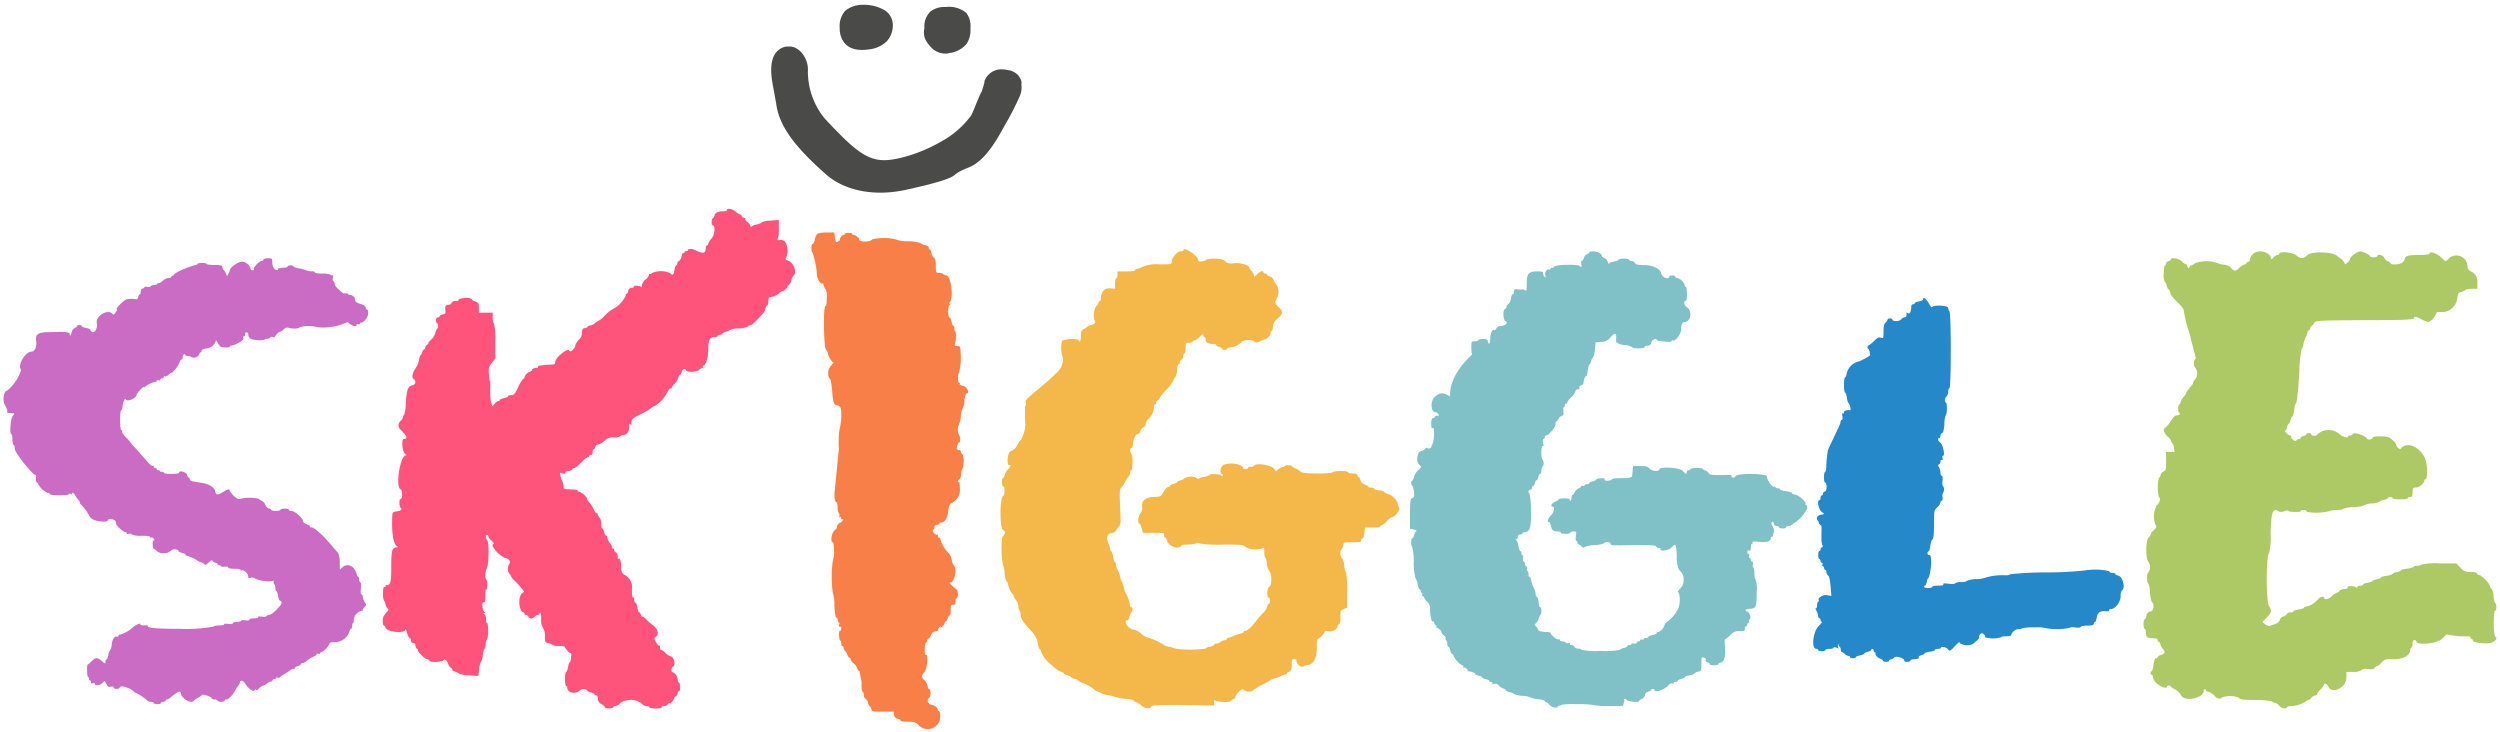
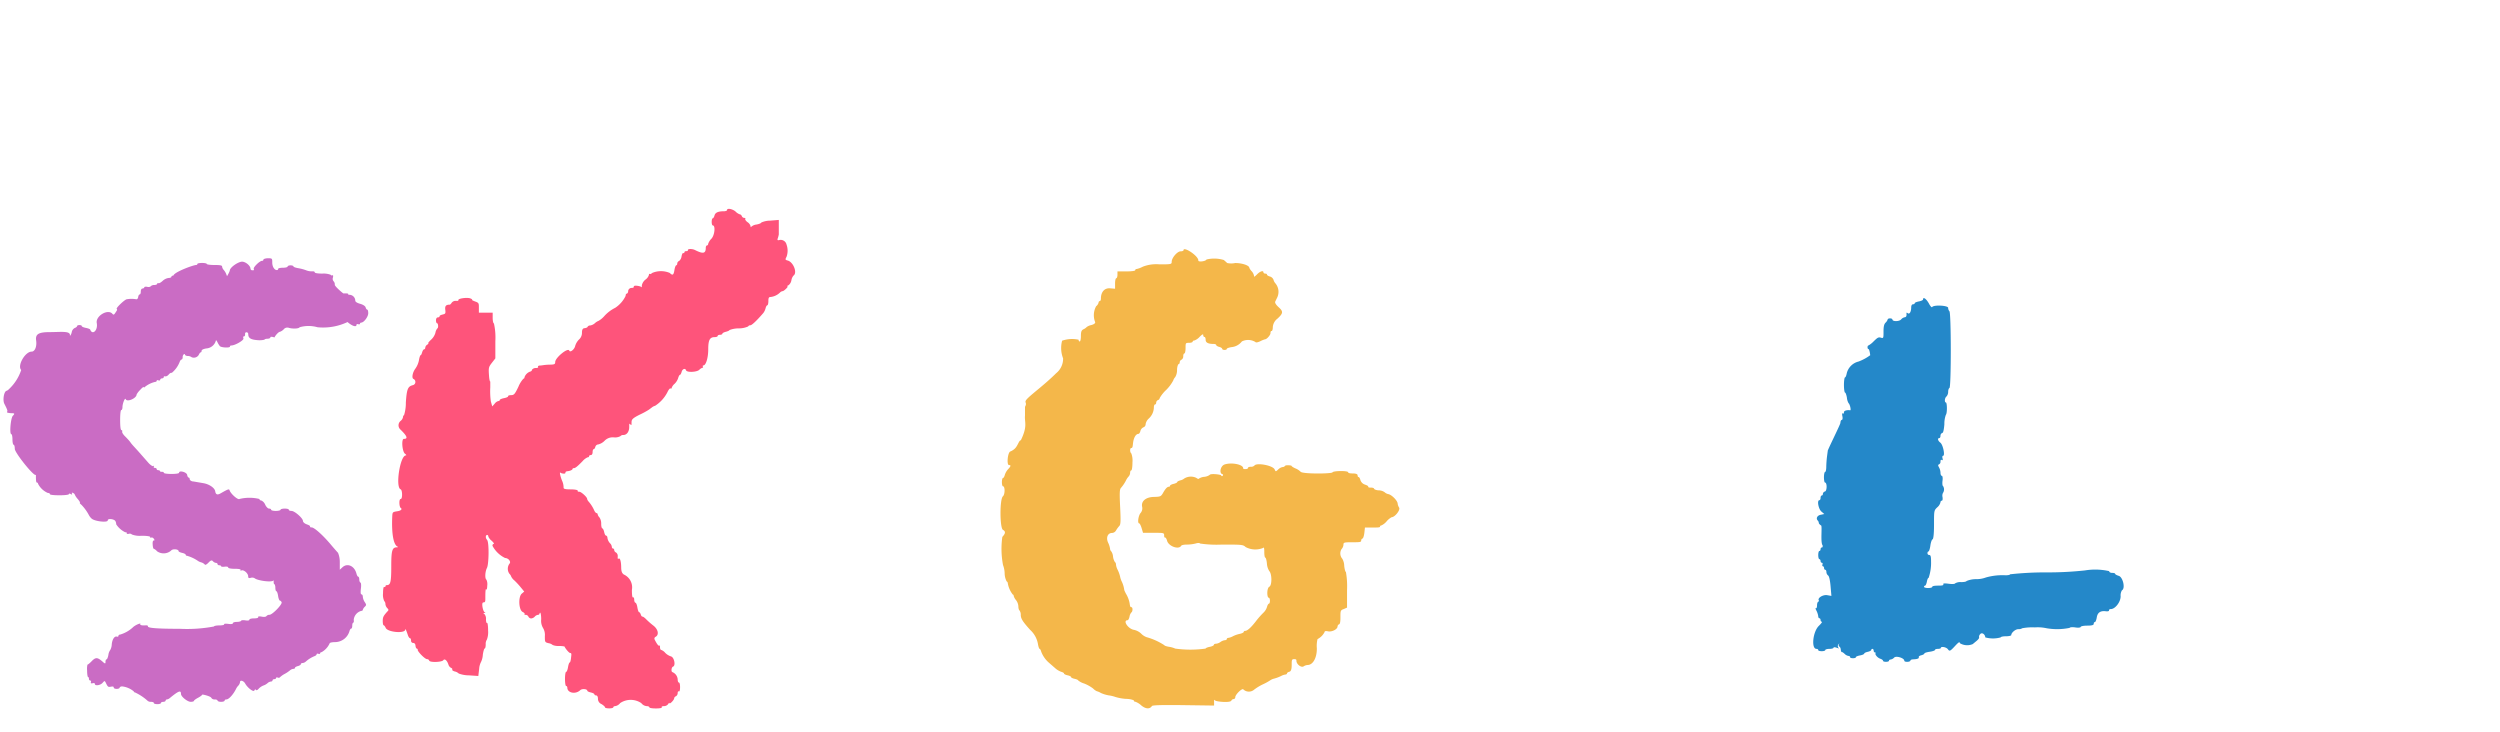
<svg xmlns="http://www.w3.org/2000/svg" id="Layer_1" data-name="Layer 1" viewBox="0 0 355 104">
  <defs>
    <style>.cls-1{fill:#adc965;}.cls-2{fill:#2488c9;}.cls-3{fill:#7fc1c6;}.cls-4{fill:#f97f48;}.cls-5{fill:#4a4a49;}.cls-6{fill:#fe547b;fill-rule:evenodd;}.cls-7{fill:#ca6cc4;}.cls-8{fill:#f4b74a;}</style>
  </defs>
-   <path class="cls-1" d="M319.84,36.15a1.5,1.5,0,0,0-.36.75.29.29,0,0,1-.25.3c-.14,0-.25.08-.25.17s-.11.17-.24.17a1.83,1.83,0,0,0-.77.51c-.54.54-.72.52-1.28-.14a1.87,1.87,0,0,0-.93-.33,3,3,0,0,1-.89-.22,4.67,4.67,0,0,0-3.13,0,1.64,1.64,0,0,1-.62.34.17.17,0,0,0-.18.17.19.19,0,0,1-.17.17c-.09,0-.17-.12-.17-.25s-.08-.25-.19-.25a1.45,1.45,0,0,1-.58-.42c-.38-.42-1.58-.63-1.58-.28,0,.08-.15.19-.33.25a.4.4,0,0,0-.34.35c0,.14-.07.26-.16.26s-.17.5-.17,1.17a2.49,2.49,0,0,0,.15,1.18c.09,0,.21.22.27.5s.17.5.24.5.19.2.25.44c.12.5.26.67,1.23,1.62a3,3,0,0,1,.7.91,17.27,17.27,0,0,0,.85,3.4c0,.12.93,3.51.86,3.54-.31.12-.37.95-.08,1.24a1.38,1.38,0,0,1,0,1.66.86.86,0,0,0-.28.44.74.74,0,0,1-.17.37c-.65.78-.83,1-.83,1.16a1.5,1.5,0,0,1-.35.51,2,2,0,0,0-.44.74c0,.22-.16.39-.24.39s-.19,1,0,1.08.18.42-.21.42-.58.29-1,.92a4.63,4.63,0,0,1-.79.92c-.32,0-.07.8.38,1.17.27.23.49.5.49.61a.28.28,0,0,0,.15.26,1.33,1.33,0,0,1,.26.69l.11.63h-1.22v1.12c0,1.52,0,1.51-.34,1.64a.75.75,0,0,0-.43.52c-.06.22-.17.4-.25.4a6.12,6.12,0,0,0,0,2.76c.3.18.18.68-.26,1.1a3.24,3.24,0,0,0-.21,2.83c.17.28.13.39-.25.74a1.63,1.63,0,0,0-.45.59.93.93,0,0,1-.29.46c-.44.44-.43,3.13,0,3.46a1.34,1.34,0,0,1-.08,1.55c-.19.12-.19,1.42,0,1.42a3.22,3.22,0,0,1,.27,1.3,5.25,5.25,0,0,0,.24,1.37c.43.3.31,1.31-.15,1.4a.64.64,0,0,0-.58.61c-.07.29-.19.51-.27.51s-.15.3-.15.67.07.67.16.67.17.18.17.41c0,.77.16.93.93.93.54,0,.75.07.75.25s.06.25.15.25.19.17.24.38a1.78,1.78,0,0,0,.41.72c.34.37.22.61-.44.82-.2.06-.36.18-.36.27s-.12.15-.25.15-.27.3-.35.93-.19.92-.27.92-.14.11-.14.25.07.26.16.26.17.14.17.3a1.35,1.35,0,0,0,.33.69c.57.65,1.68,1.1,1.68.67,0-.19.44-.22.53,0a2.37,2.37,0,0,0,.65.43,2,2,0,0,1,.81.8c.43,1,3.21.44,3.21-.62,0-.12.07-.22.16-.22a.16.16,0,0,1,.17.15h0c0,.08.2.19.44.25a1.76,1.76,0,0,1,.77.52c.32.4.88.55,1,.27a3.26,3.26,0,0,1,2.44,0c.3.35.71.29,2.5.33a9.4,9.4,0,0,1,2.24.21c0,.09.14.16.31.16a1.22,1.22,0,0,1,.69.42c.41.43.91.54,1.1.25,0-.1.34-.17.63-.17a4.29,4.29,0,0,0,2.13-.71c0-.07.09-.13.21-.13a.87.87,0,0,0,.5-.34,1,1,0,0,1,.54-.33c.14,0,.26-.08.26-.18a1.77,1.77,0,0,1,.5-.68,2.14,2.14,0,0,0,.5-.66c0-.31.42-.15.59.22.53,1.21,2.59.19,2.59-1.27v-.78h.94a1.91,1.91,0,0,0,1.19-.25c.17-.17.44-.22.95-.15s.77,0,.94-.17a.66.66,0,0,1,.38-.27,1.8,1.8,0,0,0,.6-.49c.44-.48.52-.5,1.72-.47s2.33-.51,2.33-1.27a.49.49,0,0,1,.17-.36.85.85,0,0,0,.17-.6c0-.54.4-.69.57-.22s2.92.24,3.64-.47l.6-.59,1,.15a8.94,8.94,0,0,0,1.71.11c.48,0,.71,0,.71.15a.18.18,0,0,0,.16.21h0c.09,0,.17.11.17.24,0,.3,1.94.53,2.61.31s.93-.72.61-.84-.31-3.73-.05-3.73.23-.94,0-1.07a2.4,2.4,0,0,1-.22-.95,2.18,2.18,0,0,0-.25-1,1.12,1.12,0,0,1-.29-.52c-.15-.46-1.21-1.51-1.53-1.51a.32.32,0,0,1-.28-.22c0-.12-.4-.21-.92-.22a1.51,1.51,0,0,1-1.45-.62L348.8,80h-2.42a9.36,9.36,0,0,0-2.53.17.86.86,0,0,1-.6.17c-.27,0-.49.06-.49.14s-.42.2-.92.27-.92.17-.92.25-.26.18-.59.24-.59.18-.59.25-.37.21-.83.27-.84.18-.84.26-.27.19-.59.25-.58.17-.58.24-.3.17-.68.23-.66.19-.66.27-.19.17-.42.17-.42.09-.42.2,0,.16-.21,0-1.13-.27-1.13,0-.26.21-.58.27-.6.17-.6.25-.17.2-.37.27a2,2,0,0,0-.74.51c-.37.39-1.06.54-1.06.23s-.54-.18-.9.21a2.88,2.88,0,0,1-1.61,1c-.18,0-.34.07-.34.16s-.33.21-.76.27-.75.18-.75.26-.19.15-.42.15a.57.57,0,0,0-.51.23.76.76,0,0,1-.5.34.72.72,0,0,0-.5.5c-.07.26-.3.46-.71.59l-.79.27a1.19,1.19,0,0,1-.58-.24l-.41-.32.62-.64c.71-.72.75-.94.32-1.65s-.39-7.24,0-7.45a8.81,8.81,0,0,0,.24-2.8c.06-3,.29-3.71,1.08-3.21a.83.83,0,0,0,.86,0c.3-.11.55-.13.6,0s1.75.19,1.75,0,.19-.16.42-.16.42.09.42.26a7.61,7.61,0,0,0,3.26-.11,2.44,2.44,0,0,1,1-.15c.49,0,.89-.07.89-.15a4.05,4.05,0,0,1,1.5-.26,4.52,4.52,0,0,0,1.51-.26,2.34,2.34,0,0,1,1.1-.26,2.55,2.55,0,0,0,1.08-.25c0-.07.26-.18.58-.24s.6-.18.6-.27.15-.16.33-.16.33.08.33.17.48.17,1.1.17,1.08-.08,1.08-.17.15-.17.33-.17.34-.11.34-.66,0-.68.47-.68,1.2-.61,1.2-1a.3.3,0,0,1,.2-.23c.31-.11.23-2.22-.12-2.94-.81-1.72-2.64-2.42-3.44-1.33-.11.16-.66-.32-.66-.58s-.5-.73-.94-1-2.4-.25-2.4,0-.58.38-.76.14c-.41-.55-2.09-1-2.09-.62,0,.09-.15.17-.34.17s-.33.11-.33.24-.93-.11-1.18-.44a2.33,2.33,0,0,0-3.21.13c-.14.22-.81.12-.81-.12,0-.08-.15-.15-.33-.15s-.33.07-.33.15-.19.2-.42.26-.42.17-.42.26-.11.17-.26.17a.39.39,0,0,0-.35.23c-.1.26-.73-.23-.73-.57a.17.17,0,0,0-.17-.16,1.17,1.17,0,0,1-.5-.34c-.18-.19-.27-.34-.18-.34s.21-.22.27-.5.17-.5.25-.5.19-.22.25-.5.17-.51.25-.51.19-.41.25-.92.18-.91.25-.91.32-1.24.5-4.6a17.77,17.77,0,0,1,.3-3.09,1.62,1.62,0,0,0,.27-.73,4.16,4.16,0,0,1,.36-1.08,2.18,2.18,0,0,0,.24-.69.2.2,0,0,1,.17-.21c.09,0,.17-.11.17-.24a.49.49,0,0,1,.21-.37,1.81,1.81,0,0,0,.4-.47c.18-.32.38-.33,7.15-.38,6,0,7-.07,7-.3s.16-.31,1.07.18a5.17,5.17,0,0,0,1,.42,2.84,2.84,0,0,0,1.15-1.34c0-.11.26-.15.71-.09a2.23,2.23,0,0,0,2.22-2c.1-.7.17-.8.6-.88.27-.06.49-.16.49-.24s.39-.17.89-.2l.87,0v-.85a1.54,1.54,0,0,0-1-1.66.9.9,0,0,1-.4-.73,1.57,1.57,0,0,0-1.66-1.49,1.54,1.54,0,0,0-.95.38c-.47.52-.52.52-1,0-.68-.69-1.79-1.07-1.79-.62,0,.1-.63.16-1.52.16-1.48,0-2,.17-2,.63a.93.93,0,0,1-.31.44c-.32.3-1.7.39-1.7.12,0-.08-.15-.2-.34-.27a1,1,0,0,1-.54-.51c-.18-.4-1-.59-1-.24,0,.09-.23.17-.5.17s-.51-.06-.51-.13c0-.23-1-.71-1.41-.71s-1.44.78-1.44,1.06-.68.84-.72.76a1.94,1.94,0,0,0-.71-.89,1.86,1.86,0,0,1-.41-.28c-.49-.59-3.63-.7-4.18-.15s-1.08.59-1.57.1-2.46-.66-2.46-.26c0,.09-.12.16-.26.16a1,1,0,0,0-.58.38c-.17.21-.33.29-.33.19C322.47,35.74,320.54,35.29,319.84,36.15Z" />
  <path class="cls-2" d="M300.89,81.78c-.3-.09-.54-.22-.54-.3s-.2-.13-.43-.13-.42-.1-.42-.25a9,9,0,0,0-3.44-.1,48.53,48.53,0,0,1-5.39.28,45.86,45.86,0,0,0-5.24.27c0,.08-.28.14-.62.14A8.6,8.6,0,0,0,282,82a3.83,3.83,0,0,1-1.34.24,3.45,3.45,0,0,0-1.42.27c0,.08-.34.15-.74.15a1.5,1.5,0,0,0-.86.17c-.06.11-.43.13-.95.06s-.82-.06-.74.08-.13.19-.72.19-.85.07-.85.17-.26.17-.59.17-.58-.08-.58-.17a.17.17,0,0,1,.15-.17h0c.08,0,.2-.26.26-.58s.17-.55.24-.51a6.57,6.57,0,0,0,.35-2.36c0-.69-.06-.9-.26-.9a.25.25,0,0,1-.25-.25c0-.14.06-.25.14-.25s.21-.37.27-.82.2-.87.31-.9.21-.65.21-2.1c0-2,0-2,.46-2.45a1.36,1.36,0,0,0,.45-.68c0-.14.08-.26.19-.26s.15-.2.11-.51a.86.86,0,0,1,.06-.59.89.89,0,0,0,0-1c-.08,0-.11-.4-.06-.76s0-.67-.1-.67-.19-.19-.19-.43a1.74,1.74,0,0,0-.21-.77c-.16-.28-.16-.37,0-.43a.41.41,0,0,0,.21-.4c0-.22.07-.3.19-.22s.17,0,.1-.24,0-.36.08-.36c.3,0,0-1.56-.39-1.86s-.42-.65-.15-.65c.09,0,.17-.15.17-.32a.42.42,0,0,1,.27-.42c.12,0,.23-.54.28-1.23a3.78,3.78,0,0,1,.21-1.33c.21-.21.19-1.76,0-1.76s-.2-.6.08-.84a1,1,0,0,0,.25-.67c0-.26.08-.5.18-.54.26-.08.25-10.65,0-10.9a.72.72,0,0,1-.18-.48c0-.35-2.06-.46-2.27-.12-.06.1-.26-.11-.47-.51-.36-.65-.83-1-.83-.56,0,.09-.26.21-.58.27s-.6.17-.6.26-.11.15-.25.15-.25.17-.25.46c0,.57-.23,1-.48.81s-.18,0-.18.22-.11.35-.26.35a.88.88,0,0,0-.51.31c-.27.31-1.24.32-1.24,0,0-.08-.15-.15-.34-.15s-.33.07-.33.16a1.11,1.11,0,0,1-.3.45c-.21.21-.29.55-.29,1.25,0,.92,0,1-.38.88s-.53.06-1,.5a3.19,3.19,0,0,1-.76.61c-.08,0-.13.11-.13.26s.06.25.14.25.19.39.24.87a6.68,6.68,0,0,1-1.66.9A2.28,2.28,0,0,0,262.24,53c-.06.32-.16.58-.24.58s-.16.48-.16,1.08.08,1.09.16,1.09.19.32.26.71a1.91,1.91,0,0,0,.24.8c.18.12.39,1,.23,1-.47-.07-.89.06-.89.28s-.07.22-.16.16-.13.09-.06.41,0,.52-.09.52-.19.18-.19.41-1.9,4-1.8,4l-.1.75a14.93,14.93,0,0,0-.11,1.49c0,.4-.07.73-.16.73s-.17.35-.17.76.07.75.15.75c.31,0,.3,1.17,0,1.27a.39.39,0,0,0-.3.34c0,.13-.07.23-.16.23s-.17.15-.17.34-.08.33-.17.33c-.36,0-.13,1.25.29,1.61l.41.35-.52.11c-.5.1-.71.54-.38.85a.53.53,0,0,1,.12.3c0,.1.15.26.33.37s-.13,2.47.22,2.83c0,.16,0,.29-.11.29s-.19.11-.19.25-.08.25-.17.25-.16.26-.16.58.07.58.16.58.17.13.17.26.08.25.18.25.15.12.09.25,0,.25.07.25.16.12.16.25.07.25.17.25.16.15.16.33a.66.66,0,0,0,.23.47c.15.08.28.63.36,1.52l.12,1.39-.57-.1c-.6-.12-1.44.39-1.22.74.05.09,0,.17-.07.17s-.18.24-.18.52-.07.47-.16.41-.06.11.08.37a2.61,2.61,0,0,1,.25.76c0,.17.07.3.16.3s.17.11.17.25.08.25.18.25-.09.26-.43.59c-.85.83-1.1,3.26-.33,3.26.14,0,.25.07.25.17s.22.16.5.16.5-.07.5-.16.26-.17.58-.17.59-.07.59-.16.16-.1.45,0,.4.13.25,0a.35.35,0,0,1,0-.47c.14-.2.15-.19.07,0s0,.3.06.3.18.19.2.42.1.4.15.37.23.09.4.25a1,1,0,0,0,.53.29c.13,0,.24.07.24.17s.18.16.41.16.42-.06.42-.15.26-.19.59-.25.59-.18.59-.26.22-.19.5-.25.5-.18.5-.27a.16.16,0,0,1,.16-.15c.1,0,.18.11.18.25s.08.25.18.25.13.08.07.17.23.58.72.74c.2.07.36.19.36.28s.19.15.42.15.43-.07.43-.16.1-.17.24-.17a.9.9,0,0,0,.5-.28c.28-.28,1.43.07,1.43.45,0,.22.79.21.86,0s.33-.18.66-.21.59-.12.54-.26.11-.24.35-.3.44-.17.44-.25.33-.19.76-.25.75-.18.75-.26.18-.15.41-.15.42-.06.42-.13c0-.26.77-.13,1,.18s.3.31.95-.39.69-.68.78-.45a2,2,0,0,0,1.8.11l.59-.49c.21-.18.35-.38.31-.46a.5.5,0,0,1,.15-.45c.23-.32.71,0,.73.45a4.07,4.07,0,0,0,2.19,0c0-.09.34-.16.75-.16s.75-.08.75-.17c0-.34.6-.84,1-.84a.93.93,0,0,0,.56-.13,7.67,7.67,0,0,1,1.79-.12,5.82,5.82,0,0,1,1.66.12,8.77,8.77,0,0,0,3.27-.05c.06-.1.4-.13.85-.06s.73,0,.73-.08.36-.18.93-.18.92-.06.92-.25.07-.25.16-.25.21-.3.27-.66c.11-.7.53-1,1.37-.87.2,0,.37,0,.37-.14s.12-.18.26-.18c.6,0,1.4-1,1.39-1.83a1.38,1.38,0,0,1,.19-.84C301.82,83.57,301.47,82,300.89,81.78Z" />
-   <path class="cls-3" d="M225.68,35.85c0,.08-.16.2-.34.26a.81.81,0,0,0-.43.51c-.06.22-.18.41-.27.41s-.14.23-.1.51c.07.47.06.48-.23.22s-3.52-.2-3.63.12a.34.34,0,0,1-.29.16c-.13,0-.24.08-.24.17s-.07.13-.16.08c-.29-.18-.67.34-.56.75s0,.36-.09.27a.59.59,0,0,1-.2-.45c0-.28-.12-.32-.83-.32-1.26,0-1.51.29-1.51,1.75,0,.65-.06,1.09-.14,1a.67.67,0,0,0-.54-.19,2.72,2.72,0,0,1-.57,0c-.39-.1-.59,0-.59.34s-.07.33-.16.33-.2.3-.26.66a1.18,1.18,0,0,1-.35.75.36.36,0,0,0-.23.31.75.75,0,0,1-.3.44c-.32.22-.16,1.7.17,1.7.07,0,.13.1.13.23s-.36.43-.9.43a.78.78,0,0,0-.58.35c-.12.2-.26.31-.31.26-.23-.23-.56.45-.56,1.14,0,.42-.07.76-.16.76s-.18-.15-.18-.33-.11-.33-.67-.33c-.36,0-.66.07-.66.16s-.23.17-.5.17c-.51,0-.51,0-.51.93,0,.5.06.91.14.91s-3.32,2.68-3.16,6c-1.17-.79-1.66-.41-2.23.12s-.54,2.1.19,2.1a.68.68,0,0,1,.37.25c.17.21.15.25-.15.25s-.35.08-.35.17-.11.17-.25.17-.26.2-.26.76.06.72.18.66.16,0,.16,0a4.54,4.54,0,0,1-.34,2.72c-.5.5-.58-.18-.83.17-.14.18-.33.33-.43.33-.7,0-1,1.47-.41,2,.33.29.33.29-.17.74a2.29,2.29,0,0,0-.61,1c-.06.28-.17.51-.25.51s-.14.15-.14.33.06.33.14.33a2.82,2.82,0,0,1,.27,1.52c-.06.18-.21.33-.34.33s-.24.39-.24,2.15v2.16l.54.11c.32.06.46.16.35.24a1.06,1.06,0,0,0-.31.58c-.07.25-.18.45-.27.45s-.14.27-.14.59.06.59.14.59a8.44,8.44,0,0,1,.22,2.19,8.51,8.51,0,0,0,.26,2.3,1.88,1.88,0,0,1,.29.82c.07.39.19.72.28.72s.15.11.15.25.07.25.16.25.12.11.07.25,0,.25.09.25a.18.18,0,0,1,.18.18h0a1.27,1.27,0,0,0,.42.57,1.26,1.26,0,0,1,.42,1c0,.93.18,1.9.35,1.81s.18.07.24.25.18.34.27.34.11.09,0,.21-.06.15,0,.08.75.34.75.65a.81.81,0,0,0,.35.46c.19.14.32.32.25.41a.21.21,0,0,0,.07.28.73.73,0,0,1,.17.51c0,.23.07.42.16.42s.2.22.26.5.17.5.25.5.2.16.26.37a2.92,2.92,0,0,0,1.25,1.3c.1,0,.13.09.07.2s-.05.14.07.07.74.3.56.48,0,.1,0,.07c.26-.06,1.09.21,1.09.36s.23.19.5.25.5.17.5.25.23.19.5.25.51.18.51.26.12.16.26.16.21.08.15.18,0,.15.25.07a.56.56,0,0,1,.65.21,1.69,1.69,0,0,0,.66.45c.21.07.38.18.38.26s.24.2.54.26a1.32,1.32,0,0,1,.63.27,3.64,3.64,0,0,0,1.22.25,2.84,2.84,0,0,1,1.12.23,2.37,2.37,0,0,0,1,.23c.55.06,1,.18,1,.27a.18.18,0,0,0,.18.17h0a.92.92,0,0,1,.47.36c.29.36,1.18.58,1.18.29,0-.08.11-.15.25-.15s.26-.06.26-.12A9.94,9.94,0,0,1,224,100a11.78,11.78,0,0,1,2.37.13,10.44,10.44,0,0,0,2.09.12h2l.17-.61c0-.51.07-.53.33-.26s1.81.42,1.81.15c0-.07.17-.2.38-.29a.76.76,0,0,0,.43-.54.56.56,0,0,1,.46-.47c.23-.06.41-.17.41-.25s.11-.15.25-.15.25.07.25.16c0,.44,1.49-.08,2-.72a.59.59,0,0,1,.55-.23c.15.06.23,0,.17-.06s.05-.16.24-.16.34-.07.34-.16.23-.2.5-.26.5-.17.5-.25.3-.19.68-.25.67-.18.67-.25.22-.2.5-.26c.48-.11.5-.13.5-1.11s0-1,.27-.92a1.15,1.15,0,0,0,.33.1v.25a.29.29,0,0,0,.26.34c.26.06.34.18.34.27s.27.15.59.15.59-.06.59-.15.18-.19.41-.25c.48-.12.7-1.11.54-2.46a3.09,3.09,0,0,1,0-.82,2.73,2.73,0,0,0,.76-.59,1.56,1.56,0,0,1,1.36-.58c.61,0,.73,0,.73-.34s.08-.34.17-.34.17-.11.17-.25.08-.25.17-.25.13-.08.06-.18a.23.23,0,0,1,.09-.31c.29-.18,0-1-.34-1.1s-.38-.35.29-.39c1-.06,1.06-.27,1.06-2.36a4.46,4.46,0,0,0-.17-1.85c-.09,0-.16-.38-.16-.85s-.07-.83-.15-.83-.1-.19-.06-.42,0-.41-.11-.41-.18-.12-.18-.25-.08-.26-.18-.26-.13-.15-.07-.36.06-.31-.07-.24-.18,0-.18-.22.08-.31.25-.24.25,0,.25-.43.08-.52.17-.52.13-.09.06-.2.17-.16,1-.08c1.12.1,1.59-.06,1.59-.54a.18.18,0,0,1,.17-.18c.09,0,.15-.06.14-.13a1,1,0,0,1,.11-.42.86.86,0,0,0,0-.59,3,3,0,0,1-.16-.37,1,1,0,0,0-.14-.28.24.24,0,0,1,.05-.31c.11-.07.24,0,.29.24a.44.44,0,0,0,.4.35c.18,0,.32.07.32.16s.22.17.5.17.5-.07.5-.17.14-.16.33-.16a1,1,0,0,0,.57-.25.9.9,0,0,1,.36-.25,5,5,0,0,0,1.76-2.08c0-.24-.08-.43-.18-.43s-.13-.07-.08-.16c.15-.25-.91-1.19-1.44-1.3-.26,0-.48-.16-.48-.23s-.38-.2-.84-.26-.84-.17-.84-.25-.15-.16-.33-.16-.33-.07-.33-.16-.1-.12-.21-.08c-.28.1-1-.91-1-1.41s-4.33-.51-4.48-.06c-.08.25-.54.29-.54,0s-.62-.17-1.51-.17c-1.31,0-1.55,0-1.8-.34a.92.92,0,0,0-.5-.34c-.11,0-.21-.07-.21-.16s-.42-.17-.93-.17-.91.07-.91.17-.12.16-.25.16a.26.26,0,0,0-.26.25c0,.36-.13.33-.57-.16s-3.17-.65-3.32-.23-1.1.23-1.42-.12-.54-.32-1.31-.34h-1l-.06.52c0,.28-.07.68-.07.86s-.14.34-1.44.34c-1,0-1.43.06-1.48.2s-1,.29-1,0-.26-.17-.59-.17-.59.07-.59.15-.22.21-.5.27-.5.18-.5.26-.16.15-.34.15-.33.08-.33.17-.12.11-.25.06-.25,0-.25.09a.18.18,0,0,1-.17.18,1.59,1.59,0,0,0-.84.85.17.17,0,0,1-.17.16c-.09,0-.17.19-.17.42s-.08.42-.17.42-.13-.08-.08-.17-.22-.17-.74-.17-.85.07-.85.15-.22.23-.5.33c-.46.17-.72.7-.33.7s.16.86-.25,1.24-.57.94-.27.94c.09,0,.21.24.27.54.14.63.33.79.95.8.26,0,.47.07.47.17s.3.16.67.16.67-.07.67-.16.19-.17.44-.17c.42,0,.44,0,.34.67-.07.4,0,.66.06.66s.17.12.17.25.07.25.15.25a.92.92,0,0,1,.43.29c.18.17.32.21.39.11a4,4,0,0,1,1.45-.3,3.75,3.75,0,0,0,1.4-.27c.09-.26.86-.19.86.08s.54.24,3.22.2c2.43,0,3.22,0,3.27.19a.43.43,0,0,0,.4.21c.19,0,.29.08.24.17-.26.4,1.19.17,1.55-.25.58-.67.66-.53.74,1.24a4.35,4.35,0,0,0,.32,1.92c.58.65.65.8.65,1.45a1.83,1.83,0,0,1-.21.92c-.65.73-.7.81-.49.88a3.47,3.47,0,0,1-.1,2.38c-.15.19-.27.38-.24.42a6.29,6.29,0,0,1-1.38,1.44.62.62,0,0,0-.29.38,1.55,1.55,0,0,1-.9,1c-.25,0-.22.07-.22.16s-.26.2-.58.26-.58.18-.58.26-.15.15-.34.15-.34.07-.34.16-.11.12-.25.07-.25,0-.25.09-.11.18-.25.18-.25.08-.25.19-.17.15-.41.1-.37,0-.33.07-.07.15-.26.15-.34.07-.34.15-.23.21-.5.27-.5.18-.5.26a11.66,11.66,0,0,1-2.77.15,10.23,10.23,0,0,1-2.76-.16c0-.1-.19-.17-.42-.17a.56.56,0,0,1-.52-.25.48.48,0,0,0-.43-.25c-.2,0-.28-.08-.22-.19s0-.15-.24-.08-.35,0-.35-.06-.19-.18-.42-.18-.41-.08-.41-.18-.14-.15-.3-.12-1-.58-1-.87c0-.09-.24-.16-.54-.17-.72,0-1.3-.16-1.3-.37a1,1,0,0,0-.27-.43c-.24-.24-.24-.28,0-.45a1.39,1.39,0,0,0,.37-.64,1.27,1.27,0,0,1,.26-.55c.19-.12.19-1.07,0-1.07s-.2-.34-.26-.76-.18-.75-.27-.75-.15-.17-.15-.38a2.21,2.21,0,0,0-.25-.84,4.68,4.68,0,0,1-.36-1c-.06-.32-.17-.58-.26-.58s-.14-.18-.14-.41-.07-.43-.15-.43-.12-.15-.07-.33,0-.34-.1-.34-.18-.15-.18-.33-.08-.33-.18-.33-.14-.21-.1-.51,0-.46-.07-.41-.15-.06-.15-.25-.07-.34-.16-.34-.2-.32-.27-.71a1.72,1.72,0,0,0-.31-.84c-.14-.09-.13-.13,0-.13s.22-.15.22-.33a.32.32,0,0,1,.33-.34c.22,0,.33-.07.33-.16s.12-.17.25-.17c.82,0,1-.63.95-3.1a9.66,9.66,0,0,0-.21-2.4.28.28,0,0,1-.12-.38.25.25,0,0,1,.22-.15.26.26,0,0,0,.26-.26c0-.14.06-.25.14-.25s.2-.19.26-.42.17-.41.25-.41.2-.23.26-.5.18-.47.27-.42.15-.13.15-.41a.86.86,0,0,1,.17-.6.86.86,0,0,0,0-1c-.23-.14-.22-1.92,0-1.92s.14-.19.07-.51,0-.5.07-.5a.25.25,0,0,0,.18-.25c0-.14.06-.25.15-.25.37,0,1.36-1.13,1.36-1.55,0-.25.07-.46.15-.46s.21-.14.26-.32a.74.74,0,0,1,.46-.44c.29-.1.33-.21.25-.68,0-.31,0-.57.07-.57s.15-.11.15-.25.08-.25.17-.25a.19.19,0,0,0,.17-.19,2.33,2.33,0,0,1,.58-.74,2.18,2.18,0,0,0,.59-.82c0-.23.2-.33.54-.28.06,0,.08-.1,0-.22s.05-.28.26-.35.34-.2.33-.3c0-.32.2-1,.36-1s.19-.39.25-.84.18-.84.25-.84.17-.2.24-.45a1.09,1.09,0,0,1,.27-.56,2.85,2.85,0,0,0,.25-1.11l.11-1,.82-.08a1.48,1.48,0,0,0,1.26-.61c.62-.74.93-.69.83.15,0,.38,0,.62.07.57a.1.1,0,0,1,.16.07,2,2,0,0,0,1,.27,2,2,0,0,1,1.15.38c.08.15,1.7.15,1.7-.14,0-.09.19-.15.4-.15a.45.45,0,0,0,.5-.39h0c.11-.42.59-.72.76-.47a.54.54,0,0,0,.35.18l1,.12c.54.07.79,0,.79-.09s.07-.15.16-.09c.33.19,1.18-.89,1.18-1.51s.15-1.09.48-1.09c.89,0,1.17-1.55.38-2.08-.45-.3-.56-.94-.17-.94.08,0,.15-.45.15-1s-.08-1-.17-1-.17-.13-.17-.28a1.7,1.7,0,0,0-1.11-1,.2.2,0,0,1-.22-.17c0-.09-.19-.16-.43-.16s-.41.06-.41.15c0,.33-.56.34-.86,0a1.62,1.62,0,0,1-.31-.43c0-.59-1.15-1.17-2.32-1.19-1,0-1.28-.08-1.4-.3a.59.59,0,0,0-.47-.28c-.19,0-.34-.08-.34-.17s-.34-.17-.75-.17-.75.07-.75.16-.31.21-.68.27-.67.2-.68.31-.08,0-.17-.26a.94.94,0,0,0-.49-.56c-.18-.06-.33-.17-.33-.25a.74.74,0,0,0-.27-.4C227,35.67,225.68,35.59,225.68,35.85Z" />
-   <path class="cls-4" d="M115.68,34.11a1.92,1.92,0,0,1,.32-.83c.15-.17.57-.26,1.34-.27h1.12l.12.75c.1.67.14.72.42.54s.3-.27.27-.36.29-.59.55-.59c.1,0,.15-.06.11-.12s.18-.14.49-.16.58,0,.58.13.11.15.26.15.74.39.74.64c0,.43,1.6.4,1.87,0a7.31,7.31,0,0,1,3.29,0,4.85,4.85,0,0,0,1.77.27,5.85,5.85,0,0,1,1.76.25,1.21,1.21,0,0,0,.65.29c.3.06.54.22.54.35a.33.33,0,0,0,.16.28c.08,0,.19.27.24.54a1,1,0,0,0,.35.64c.19.1.26.41.26,1.14,0,1,0,1,.49,1a.84.84,0,0,1,.59.17.46.46,0,0,0,.36.17c.7,0,1.14,3.21.54,3.82-.16.15-.15.2,0,.2s.14.07-.07.22-.25,1.79.08,1.79c.08,0,.19.27.25.59s.18.58.26.58.15.2.15.43.06.39.14.34a3.81,3.81,0,0,1-.06,1.7c-.11.33-.06.38.31.38s.44,0,.47.8a9.51,9.51,0,0,1-.21,3c-.21.22-.19,1.43,0,1.43s.14.07.08.16.17.21.5.27c.56.1,1,1.08.44,1.08a2.19,2.19,0,0,0-.26,1.09A2.56,2.56,0,0,1,136.7,58a2.42,2.42,0,0,0-.26,1.08,3,3,0,0,1-.27,1.19,1.86,1.86,0,0,0,0,1.5.92.92,0,0,1,.17.62c0,.29,0,.47-.11.4s-.52.8-.32,1,.24.16.32.11.17.08.22.27.16.35.25.35a3.62,3.62,0,0,1,0,2,1.63,1.63,0,0,0-.24.81,1.05,1.05,0,0,1-.27.8.28.28,0,0,0-.18.23c0,.09.06.12.14.07s.15.35.15.88a2.08,2.08,0,0,1-1.17,2.12c-.3.15-.39.36-.47,1.09-.09,1-.52,1.68-1,1.68-.17,0-.3.07-.3.16s-.15.17-.33.17a.3.3,0,0,0-.34.26.06.06,0,0,0,0,.06.39.39,0,0,1-.2.38c-.11,0-.09.2.11.43s.38.32.46.28.13,0,.13.17.08.26.17.26a.2.2,0,0,1,.17.21,4.62,4.62,0,0,0,1.1,1.89,1.93,1.93,0,0,1,.52,1,2.12,2.12,0,0,0,.22.73c.58.42.22,2.51-.44,2.51-.22,0,0,.24.9,1,.25.21.28,1.1,0,1.25a.33.33,0,0,0-.15.3c0,.47,0,.62-.35.62s-.33.11-.33.75c0,.42-.07.75-.15.75s-.21.2-.27.43-.17.42-.26.42a.2.2,0,0,0-.17.22.92.92,0,0,1-.36.54c-.22.2-.31.23-.22.07s.11-.22-.13,0-.25.28-.2.36-.14.19-.42.25a.72.72,0,0,0-.61.5.7.7,0,0,1-.33.49.39.39,0,0,0-.24.34c0,.14-.07.26-.16.26s-.17.42-.17.93.06.89.17.83c.38-.24.19,2-.22,2.42s-.47.73,0,1.14a1.9,1.9,0,0,1,.48.85c0,.29.17.49.25.44s.14.17.14.49a1,1,0,0,1-.14.67.55.55,0,0,0-.16.77.53.53,0,0,0,.34.24c.52.1,1,.46,1,.75a.17.17,0,0,0,.17.18c.09,0,.17.37.17.82a1.77,1.77,0,0,1-3.1,1.14c-.38-.39-.57-.45-1.52-.45-.63,0-1.06-.06-1-.15s-.12-.2-.39-.26a.63.63,0,0,1-.55-.57v-.44h-1.57c-1.42,0-1.58,0-1.63-.32a.68.68,0,0,0-.21-.42,1,1,0,0,1-.27-.54.93.93,0,0,0-.35-.55.53.53,0,0,1-.24-.5.76.76,0,0,0-.17-.52c-.1,0-.17-.4-.17-.77v-.65l-.27-1.39c0-.08,0-.14-.09-.14s-.22-.18-.27-.39a1.56,1.56,0,0,0-.5-.69,1,1,0,0,1-.41-.53c0-.14-.07-.24-.15-.24s-.22-.16-.29-.36a1.64,1.64,0,0,0-.34-.6.78.78,0,0,1-.23-.47c0-.13-.08-.23-.17-.23s-.16-.2-.16-.44-.07-.39-.14-.34-.15-.25-.17-.66,0-.74.13-.74.18-.16.18-.35-.07-.3-.2-.23-.16,0-.09-.24,0-.36-.06-.36-.15-.14-.15-.32a.44.44,0,0,0-.19-.38c-.12,0-.23-.71-.29-1.77a4.94,4.94,0,0,0-.22-1.71,17,17,0,0,1,0-4.61,3.27,3.27,0,0,0,.17-1.35c0-.72-.07-1.25-.17-1.25-.38,0-.18-1.36.26-1.71.23-.18.39-.38.35-.44s0-.26.17-.43.23-.27.23-.2.11,0,.25-.12c.28-.29.34-.52.08-.36-.09.06-.16,0-.16-.17s-.08-.23-.17-.16-.12,0-.07-.15a.33.33,0,0,0-.08-.36,1.4,1.4,0,0,1-.18-.85c0-.4-.07-.75-.15-.75-.25,0-.37-.75-.24-1.81l.1-1,.47-4.75a13.72,13.72,0,0,1,.1-2.79h0a8.35,8.35,0,0,0,.24-2.34c0-.76-.16-1-.77-1.1s-.41-2.59-.78-3.65a1.06,1.06,0,0,1-.3-.85c0-.57.08-.73.64-1.36.12-.13.15-.24,0-.24a2.43,2.43,0,0,1-.69-1.27,1,1,0,0,0-.26-.48c-.35-.35-.42-6.42-.07-6.21.1.07.17-.36.17-1.16a2.89,2.89,0,0,0-.15-1.27c-.08,0-.2-.2-.26-.44s-.15-.39-.2-.34c-.22.21-.71-.53-.79-1.23a11.17,11.17,0,0,0-.64-3.18c-.08,0-.14-.26-.14-.58s.06-.6.14-.6S115.63,34.42,115.68,34.11Z" />
-   <path class="cls-5" d="M109.74,12.08h0c-.53-2.76-.08-4.21.76-4.93a2.3,2.3,0,0,1,1.16-.54h.69l.35.08a2.83,2.83,0,0,1,.85.51,3.66,3.66,0,0,1,1.17,2.94,10.56,10.56,0,0,0,2.38,6.68h0c2.8,3,4.52,4.65,6.13,5.4s3,.65,5.43,0h0a22,22,0,0,0,5-2.13,13,13,0,0,0,4.23-3.67c.27-.53.54-1.2.79-1.83l.06-.14c.14-.33.27-.65.39-.92a3.19,3.19,0,0,1,.3-.58,8.56,8.56,0,0,1,.27-.87V12l.09-.29v-.09h0v-.12l.06-.11a2.57,2.57,0,0,1,2-1.53,3.79,3.79,0,0,1,1.34.12h.14a2.58,2.58,0,0,1,.95.44,1.88,1.88,0,0,1,.26.22l.07.07h0l-.38.34.38-.34h0c.15.23.24.39.31.51a1.28,1.28,0,0,1,.13.39.43.43,0,0,1,0,.16v.1a1.41,1.41,0,0,0,0,.29,3.13,3.13,0,0,1-.36,1.75,40.48,40.48,0,0,1-2,3.86c-1.93,3.61-3.44,5.41-5.39,6.11h0c-.34.14-.68.29-1,.46a4.38,4.38,0,0,0-.62.4,2.69,2.69,0,0,1-.82.51,13.82,13.82,0,0,1-1.36.49c-1.12.34-2.67.73-4.75,1.19h0c-4.41,1-8.73.23-11.42-2.14h0c-4.55-4-6.69-6.94-7.1-10Zm0,0h0m0,0h0m0,0a14.89,14.89,0,0,1,.58,2.63ZM122.53.68h0a3.93,3.93,0,0,0-2.52.86A3.29,3.29,0,0,0,119.24,4a3.22,3.22,0,0,0,.7,2.13c.64.74,1.71,1.13,3.39.89a4.32,4.32,0,0,0,2.58-1.14,3.36,3.36,0,0,0,.87-2.38,2.47,2.47,0,0,0-1.35-2.15A5.84,5.84,0,0,0,122.53.68Zm12.26,6.84h.11a3.77,3.77,0,0,0,2.37-1.31A3.62,3.62,0,0,0,137.8,4a3.11,3.11,0,0,0-.57-2.15A3.8,3.8,0,0,0,134.28,1a3.19,3.19,0,0,0-2.15.63A2.93,2.93,0,0,0,131.27,4a2.5,2.5,0,0,0,.16,1.66,5.1,5.1,0,0,0,1,1.27,2.77,2.77,0,0,0,2.28.64Zm-22.11-.38Z" />
  <path class="cls-6" d="M103.24,29.83c0,.09-.21.17-.46.17-.81,0-1.22.19-1.32.6-.06.22-.17.4-.25.4s-.15.23-.15.51.07.5.15.5c.41,0,.28,1.37-.18,1.88a1.87,1.87,0,0,0-.47.74c0,.12-.07.22-.16.22s-.18.14-.18.33c0,.83-.37.91-1.54.32-.4-.19-1-.18-1,0s-.11.16-.25.16-.25.08-.25.18-.07.14-.15.09-.19.16-.25.47a1,1,0,0,1-.35.66.41.41,0,0,0-.26.36c0,.14-.06.25-.14.25s-.2.3-.26.67c-.11.72-.26.82-.66.42a3.19,3.19,0,0,0-2.5,0c-.13.13-.29.19-.36.14s-.1,0-.1.14a1.3,1.3,0,0,1-.49.66,1.41,1.41,0,0,0-.52.83c0,.23,0,.32-.1.21S90,40.45,90,40.68s-.16.18-.37.21a.48.48,0,0,0-.43.44c0,.21-.12.37-.21.37s-.15.14-.15.32a4.23,4.23,0,0,1-1.48,1.69,5.2,5.2,0,0,0-1.58,1.21,3.21,3.21,0,0,1-.78.64,1.58,1.58,0,0,0-.52.33,1.36,1.36,0,0,1-.68.33.4.4,0,0,0-.36.18c0,.09-.22.18-.43.2s-.37.13-.37.63a1.28,1.28,0,0,1-.44,1,2.19,2.19,0,0,0-.52.88c-.1.51-.73,1-.84.68-.17-.49-2,1-2,1.62,0,.3-.1.36-.76.37a7.26,7.26,0,0,0-.92.07,4.43,4.43,0,0,1-.51.06c-.19,0-.3.1-.24.19s-.08.16-.34.16a.63.63,0,0,0-.53.25c0,.14-.16.25-.24.25a1.33,1.33,0,0,0-.82.8c0,.12-.06.21-.15.21a3.89,3.89,0,0,0-.72,1.16c-.48,1-.61,1.17-1,1.18s-.46.08-.46.17-.27.2-.59.26-.59.18-.59.26-.09.15-.21.15a1,1,0,0,0-.53.39l-.33.37L69.7,57a10.38,10.38,0,0,1-.08-2v-.91c0,.23-.13,0-.18-.75-.08-1.11-.06-1.21.4-1.81l.5-.64V48.44a9.2,9.2,0,0,0-.2-2.51c-.1,0-.18-.39-.18-.8V44.4H68v-.69c0-.66,0-.71-.56-.91-.32-.12-.5-.23-.41-.24s0-.09-.23-.18c-.43-.18-1.7,0-1.7.2s-.18.14-.41.14a.69.69,0,0,0-.55.27c-.09.14-.21.27-.27.27-.54,0-.71.19-.64.73s0,.58-.37.67-.44.18-.44.26-.11.15-.25.15-.26.16-.26.42.08.42.18.42.22.61,0,.74a1.28,1.28,0,0,0-.26.61,2.18,2.18,0,0,1-.64,1c-.29.27-.46.5-.37.5s0,.08-.13.17a.59.59,0,0,0-.3.42c0,.14-.07.25-.16.25s-.21.18-.28.41-.14.42-.21.42-.18.31-.24.68a3.1,3.1,0,0,1-.52,1.24c-.4.53-.55,1.35-.26,1.46a.48.48,0,0,1,.22.63.46.46,0,0,1-.31.25c-.72.18-.87.55-1,2.48a5.77,5.77,0,0,1-.26,1.8c-.08,0-.14.11-.14.25a.94.94,0,0,1-.34.55.8.8,0,0,0-.11,1.14.57.57,0,0,0,.11.11c.93.91,1.07,1.3.46,1.3-.38,0-.24,1.82.16,2.11.18.13.23.24.12.24-.82,0-1.52,4.55-.73,4.82.24.08.28,1.37,0,1.37s-.21,1.13,0,1.26.16.38-.5.48-.67.14-.7.73c-.11,2.47.17,4,.75,4.3.12,0,.1.08-.08.09-.69,0-.81.44-.81,2.72s-.12,2.65-.65,2.65a.18.18,0,0,0-.18.18h0c0,.09-.08.13-.17.07s-.17.28-.17.91a2.17,2.17,0,0,0,.17,1.1.57.57,0,0,1,.17.43,1,1,0,0,0,.26.57c.22.22.22.3,0,.5-.56.63-.64.79-.64,1.35,0,.32.06.59.13.59s.2.16.29.37c.27.62,2.73.84,2.78.24,0-.19.11,0,.39.85.08.21.21.38.29.38s.14.15.14.33a.31.31,0,0,0,.3.34c.19,0,.31.13.33.38s.1.4.2.43a.14.14,0,0,1,.12.14l0,0c-.11.18,1,1.35,1.33,1.35a.32.32,0,0,1,.3.21c.09.28,1.79.23,2-.06s.56.09.73.63a.77.77,0,0,0,.36.45c.15.06.23.17.18.25s.11.2.36.27a1.12,1.12,0,0,1,.56.29,4.18,4.18,0,0,0,1.45.26l1.33.09.12-1a2.48,2.48,0,0,1,.27-1,2.73,2.73,0,0,0,.25-1c.07-.5.19-.91.27-.91s.14-.26.14-.58a1.08,1.08,0,0,1,.17-.68,3,3,0,0,0,.17-1.28c0-.66-.07-1.13-.15-1.08s-.15-.18-.15-.52a1,1,0,0,0-.23-.75c-.18-.12-.18-.15,0-.15s.2,0,0-.14-.47-1.36-.14-1.36.27-.2.28-1c0-.57.05-1,.12-.85s.14-.14.15-.55a1.48,1.48,0,0,0-.12-.83c-.24-.14-.19-1.15.08-1.67s.33-3.68,0-4a.58.58,0,0,1-.15-.52c.1-.26.35-.18.35.1a1.62,1.62,0,0,0,.47.57c.25.24.4.44.29.44s-.18.12-.18.27a4,4,0,0,0,1.8,1.74c.48,0,.89.55.61.81a1.22,1.22,0,0,0,0,1.43.94.94,0,0,1,.25.39,1.67,1.67,0,0,0,.46.56,10.79,10.79,0,0,1,.92,1l.47.57-.35.3c-.52.45-.43,2.33.13,2.6.21.1.33.24.27.3s0,.11.17.11a.44.44,0,0,1,.38.26.45.45,0,0,0,.39.25.8.8,0,0,0,.5-.25.72.72,0,0,1,.45-.26c.13,0,.23-.08.23-.17A.17.17,0,0,1,76.7,87c.08,0,.15.42.15.94a2,2,0,0,0,.26,1.23,1.9,1.9,0,0,1,.26,1.16c0,.83,0,.87.51,1a1.2,1.2,0,0,1,.6.26,2.17,2.17,0,0,0,.91.14c.46,0,.82.06.8.12s.57.88.79.88.15.27.11.67-.12.67-.19.67-.18.3-.24.67-.18.67-.27.67-.16.46-.16,1,.07,1,.16,1,.17.1.17.24c0,.74,1.16,1,1.84.35.27-.24,1-.17,1,.09,0,.07.23.18.5.24s.51.18.51.27.12.15.25.15.25.16.25.46a.81.81,0,0,0,.5.77c.28.17.5.37.5.46s.27.15.6.15.58-.07.58-.16.15-.17.32-.17a1.11,1.11,0,0,0,.65-.42,2.68,2.68,0,0,1,3,0,1.11,1.11,0,0,0,.74.43c.23,0,.41.07.41.17s.42.16.93.16.89-.06.83-.16.08-.17.32-.17a.75.75,0,0,0,.59-.29c.09-.16.17-.22.18-.14,0,.23.67-.44.67-.67a.37.37,0,0,1,.25-.3.53.53,0,0,0,.25-.45c0-.19.08-.3.17-.24s.17-.17.17-.59-.07-.67-.17-.67-.17-.22-.17-.48a1.21,1.21,0,0,0-.75-1c-.21-.07-.14-.7.09-.78.41-.14.17-1.33-.29-1.45a2,2,0,0,1-.83-.52,1.32,1.32,0,0,0-.56-.4c-.09,0-.17-.16-.17-.36s0-.31-.11-.25-.32-.2-.66-.88a.29.29,0,0,1,.16-.38h0c.51-.29.34-1.08-.35-1.6a10.61,10.61,0,0,1-1-.88c-.22-.23-.46-.4-.53-.38s-.19-.12-.24-.3-.17-.33-.24-.33-.18-.3-.24-.67-.18-.67-.27-.67-.18-.2-.18-.43-.07-.38-.17-.33-.16-.33-.16-1.06a2,2,0,0,0-1.15-2.19c-.26-.19-.35-.43-.37-.93,0-.85-.15-1.45-.35-1.33s-.14-.11-.14-.35a.6.6,0,0,0-.25-.52.41.41,0,0,1-.25-.33c0-.13-.08-.23-.17-.23s-.17-.11-.17-.24a.82.82,0,0,0-.22-.47,1.4,1.4,0,0,1-.41-.85.3.3,0,0,0-.22-.29c-.08,0-.18-.22-.24-.5s-.18-.51-.26-.51-.16-.29-.16-.65a1.55,1.55,0,0,0-.25-.91.89.89,0,0,1-.25-.43.18.18,0,0,0-.16-.18h0c-.09,0-.24-.17-.33-.38a4.89,4.89,0,0,0-.8-1.26.83.83,0,0,1-.21-.39c0-.24-.84-1-1.1-1s-.24-.08-.24-.17-.44-.17-1-.17c-.73,0-1-.06-1-.23a2.39,2.39,0,0,0-.16-.87,5.1,5.1,0,0,1-.33-1c-.06-.29,0-.42,0-.31s.75.3.75.06.22-.2.5-.26.5-.18.5-.27a.17.17,0,0,1,.19-.13c.21,0,.51-.24,1.25-1a2.07,2.07,0,0,1,.73-.55.16.16,0,0,0,.19-.15v0c0-.09.11-.16.25-.16s.25-.16.25-.42.08-.42.16-.42.18-.15.23-.33a.45.45,0,0,1,.41-.34,1.89,1.89,0,0,0,.88-.5,1.61,1.61,0,0,1,1.36-.5,1.64,1.64,0,0,0,.9-.17.52.52,0,0,1,.42-.17c.49,0,.84-.46.84-1.14,0-.46,0-.55.16-.37s.17.13.17-.27.09-.57,1.14-1.1a11.38,11.38,0,0,0,1.33-.72l.44-.33a1.22,1.22,0,0,1,.44-.22,5,5,0,0,0,1.74-1.92c.16-.35.36-.6.45-.54s.16,0,.16-.09a1.32,1.32,0,0,1,.4-.56,2,2,0,0,0,.52-.83c.07-.24.18-.45.25-.45s.18-.19.24-.42c.11-.43.52-.57.63-.23s1.54.27,1.88-.07a1.13,1.13,0,0,1,.45-.29c.09,0,.12-.07.06-.16a.1.1,0,0,1,.07-.17c.36,0,.69-1.08.69-2.27,0-1.35.22-1.75.93-1.75.23,0,.41-.08.41-.17s.15-.16.33-.16.34-.07.34-.16.23-.2.5-.27.5-.17.5-.24a3.66,3.66,0,0,1,1.31-.24,3.24,3.24,0,0,0,1.34-.27.35.35,0,0,1,.32-.17c.21,0,.92-.67,1.84-1.74a1.89,1.89,0,0,0,.32-.67c.06-.24.17-.43.25-.43s.15-.27.15-.59c0-.48.07-.59.34-.59a2.3,2.3,0,0,0,1.3-.62.71.71,0,0,1,.39-.21c.18,0,.87-.67.69-.68s0-.08.16-.17a1.15,1.15,0,0,0,.39-.7,1.42,1.42,0,0,1,.29-.65c.59-.38,0-1.91-.8-2.14-.38-.1-.39-.14-.18-.54a2.54,2.54,0,0,0,0-1.72.85.85,0,0,0-1-.66h0c-.31.08-.34,0-.22-.31a4.21,4.21,0,0,0,.12-.48V31.23l-1.21.1a3.16,3.16,0,0,0-1.28.27c0,.09-.33.22-.66.28a1.42,1.42,0,0,0-.74.3c-.08.12-.12.1-.12-.07a1,1,0,0,0-.43-.56c-.23-.17-.37-.38-.32-.46s0-.15-.16-.15a.38.38,0,0,1-.33-.25c-.06-.14-.18-.25-.28-.25a1.59,1.59,0,0,1-.63-.42C104,29.67,103.24,29.51,103.24,29.83Z" />
  <path class="cls-7" d="M37.41,36.86a.19.19,0,0,1-.21.18h0c-.32,0-1.24.9-1.17,1.13s0,.21-.19.21a.25.25,0,0,1-.27-.22c0-.39-.6-.94-1.13-1s-1.81.8-1.81,1.27a2.28,2.28,0,0,1-.2.45l-.19.34-.13-.34a2.19,2.19,0,0,0-.35-.56.83.83,0,0,1-.22-.46c0-.18-.26-.23-1.09-.23-.59,0-1.09-.07-1.09-.15s-.3-.14-.67-.14-.66.06-.66.14a.17.17,0,0,1-.18.15c-.39,0-3.12,1-3.22,1.5-.16,0-.29.08-.29.17s-.18.17-.39.17a1.59,1.59,0,0,0-.86.42c-.25.23-.52.38-.6.32a.1.1,0,0,0-.16.08c0,.08-.18.18-.41.18a.71.71,0,0,0-.52.18c-.07.1-.3.13-.51.08s-.4,0-.4.07-.12.17-.25.17-.25.16-.25.43-.07.41-.16.41-.18.17-.21.38-.16.35-.31.3a3.93,3.93,0,0,0-1.28,0c-.29,0-1.59,1.25-1.46,1.37s0,.27-.16.51-.26.42-.44.2c-.63-.76-2.42.29-2.23,1.31s-.61,1.77-.93.93c0-.08-.31-.19-.62-.25s-.58-.17-.58-.26-.16-.14-.34-.14-.33.07-.33.15-.15.2-.32.26a.82.82,0,0,0-.43.59c-.06.28-.18.51-.27.51.16-.73-1.29-.51-2.84-.51S5,47.42,5.13,48.33s-.19,1.6-.64,1.6c-.92,0-2.07,2-1.48,2.61a6.49,6.49,0,0,1-1.74,2.72.82.82,0,0,1-.36.24c-.36.13-.55,1.34-.29,1.84.43.84.48,1,.39,1.13s.18.17.52.2c.59,0,.59.06.29.38s-.51,2.61-.2,2.61c.08,0,.15.33.15.75s.08.75.17.75.16.26.16.57c0,.58,2.89,4.17,3,3.67,0,.63,0,1.12.14,1.12a.17.17,0,0,1,.16.17A2.81,2.81,0,0,0,6.79,70c.17,0,.3.07.3.17s.57.16,1.35.16,1.34-.07,1.34-.16.13-.11.28,0,.24,0,.16-.09,0-.16.14-.09.25.16.25.23a2.4,2.4,0,0,0,.44.65c.23.28.37.52.3.52s0,.13.21.29a6.34,6.34,0,0,1,1.06,1.46,1.84,1.84,0,0,0,.38.49c.4.4,2.3.62,2.3.27s1-.18,1.1.13a.87.87,0,0,1,.1.42,3.16,3.16,0,0,0,1.28,1.13c.27,0,.21.07.21.15s.14.11.31.07a.42.42,0,0,1,.43.1,3.14,3.14,0,0,0,1.36.18c.76,0,1.24.07,1.24.18s.07.13.15.08.25,0,.36.16.15.25,0,.25-.18.26-.16.58.08.59.15.59a1.26,1.26,0,0,1,.47.36,1.62,1.62,0,0,0,2-.1c.2-.28,1.06-.21,1.06.08,0,.08.23.19.51.25s.5.18.5.26a.17.17,0,0,0,.18.15,5.24,5.24,0,0,1,1.5.69,1.54,1.54,0,0,0,.5.24,1.1,1.1,0,0,1,.53.31c.07.11.27,0,.53-.27s.45-.41.62-.2a.72.72,0,0,0,.43.24c.13,0,.23.08.23.17s.11.17.25.17.25.06.25.13.23.11.51.07.5,0,.5.11.36.19.93.19.89.06.83.16,0,.13.14.07c.32-.12.94.42.94.83,0,.25.09.3.37.22a.69.69,0,0,1,.58.08c.39.32,2.61.65,2.69.23-.05.32,0,.58.06.58s.16.23.16.5.06.51.14.51.2.3.25.67.18.67.26.67.19.1.24.23c.12.3-1.32,1.78-1.72,1.78a.55.55,0,0,0-.43.18c-.08.12-.35.15-.7.08s-.55,0-.48.07-.13.18-.56.18-.69.08-.69.19-.2.15-.58.09-.59,0-.59.06-.26.16-.59.16-.58.08-.58.19-.23.15-.67.09-.63,0-.57.07-.26.15-.68.15-.76.07-.76.15a20.68,20.68,0,0,1-4.86.33c-3.15,0-4.52-.11-4.52-.33s-.27-.15-.6-.15-.55-.07-.49-.17c.17-.27-.78.14-1.08.47a4.58,4.58,0,0,1-1.78,1c-.13,0-.24.08-.24.18s-.09.15-.21.11c-.34-.11-.67.37-.74,1.1a1.79,1.79,0,0,1-.21.79,1.55,1.55,0,0,0-.27.71c-.06.34-.18.63-.26.63s-.15.15-.15.35,0,.31-.25.12c-.89-.81-1.12-.83-1.77-.15-.26.26-.5.45-.54.42a2.64,2.64,0,0,0-.05.84c0,.52.07.93.14.93s.12.11.12.25a.23.23,0,0,0,.19.25c.1,0,.14.1.09.23s0,.21.24.15.32,0,.32.1c0,.31.77.21,1.09-.15s.31-.33.54.14.31.46.65.4.4,0,.4.12.19.19.42.19.42-.08.42-.17.16-.18.36-.18a3.14,3.14,0,0,1,1.65.71.16.16,0,0,0,.16.14h0a7.22,7.22,0,0,1,1.82,1.21.71.71,0,0,0,.46.13c.23,0,.41.07.41.17s.23.16.5.16.5-.07.5-.16.15-.17.33-.17.34-.08.34-.18a.18.18,0,0,1,.18-.16.77.77,0,0,0,.38-.17c1.29-1.06,1.62-1.18,1.62-.61,0,.38.92,1.12,1.39,1.12.25,0,.45-.07.45-.14s.27-.27.59-.44.58-.37.58-.44,1.21.22,1.3.46a.51.51,0,0,0,.48.22c.22,0,.4.07.4.16s.23.18.5.18.51-.08.51-.18.11-.16.25-.16c.35,0,1-.74,1.37-1.5a1.82,1.82,0,0,1,.34-.48.89.89,0,0,0,.22-.47c0-.35.5-.22.73.18.32.59,1.17,1.27,1.31,1s.17-.14.23-.07.24,0,.39-.19a1.89,1.89,0,0,1,.67-.45A1.67,1.67,0,0,0,38,97a.82.82,0,0,1,.47-.22c.13,0,.23-.08.23-.17s.12-.17.25-.17.25-.07.25-.16.12-.12.25-.06a.31.31,0,0,0,.25,0,3.12,3.12,0,0,1,.64-.48,4.67,4.67,0,0,0,.84-.55.88.88,0,0,1,.46-.21c.14,0,.25-.06.25-.15s.19-.19.42-.25.41-.18.41-.27.11-.16.24-.16a.81.81,0,0,0,.47-.21,4.09,4.09,0,0,1,1.24-.77c.16-.06.29-.17.29-.26s.11-.13.25-.07.25,0,.25-.07a.18.18,0,0,1,.2-.16h0a2.73,2.73,0,0,0,1.15-1.25c0-.1.35-.18.8-.18a2.15,2.15,0,0,0,2-1.51c.06-.23.17-.41.26-.41s.15-.19.15-.42.07-.42.14-.42.11-.18.07-.4a1.45,1.45,0,0,1,1.06-1.27c.13,0,.23-.07.23-.16a1,1,0,0,1,.27-.42c.25-.24.25-.3,0-.68a1.66,1.66,0,0,1-.27-.75c0-.18-.08-.34-.19-.34s-.15-.26-.08-.83,0-.84-.06-.84-.17-.19-.17-.42-.07-.42-.15-.42-.19-.19-.25-.43c-.28-1.1-1.29-1.56-2-.9l-.37.34V79.82A3.33,3.33,0,0,0,48,78.5c-.11-.11-.51-.57-.88-1-1.17-1.42-2.48-2.61-2.87-2.61-.12,0-.22,0-.22-.13s-.22-.21-.51-.32-.5-.31-.5-.46c0-.39-1.18-1.43-1.63-1.43-.21,0-.38-.07-.38-.17s-.26-.16-.58-.16-.59.07-.59.16-.31.17-.67.17-.67-.07-.67-.17-.13-.16-.29-.16-.39-.23-.54-.53a1.15,1.15,0,0,0-.54-.61.32.32,0,0,1-.31-.23,6,6,0,0,0-2.8,0c-.2.2-1.25-.71-1.42-1.23-.08-.22-.19-.18-1.3.45-.44.25-.67.15-.74-.31s-.81-1-1.68-1.15l-1.4-.24c-.3,0-.54-.19-.54-.32s-.07-.24-.15-.24-.18-.16-.21-.37c-.06-.4-1.15-.69-1.15-.31,0,.1-.43.17-1.08.17s-1.1-.07-1.1-.18S23.17,67,23,67s-.25,0-.25-.06-.11-.17-.25-.17-.25-.07-.25-.16-.11-.17-.26-.17-.21-.08-.14-.19,0-.15-.07-.07-.42-.13-.75-.51-.88-1-1.3-1.48-1-1.07-1.18-1.34-.59-.69-.83-.93-.41-.52-.37-.63,0-.21-.11-.21-.18-.51-.18-1.42.07-1.43.16-1.43.17-.18.17-.4c0-.53.36-1.42.46-1.15.18.47,1.55-.12,1.55-.67a2.93,2.93,0,0,1,.51-.65c.28-.31.5-.48.5-.39s.06.08.13,0a3.61,3.61,0,0,1,1.49-.74c.12,0,.22-.07.22-.16s.12-.12.25-.06.25,0,.25-.09.12-.19.25-.19.25-.08.25-.18.1-.15.21-.11.35-.07.5-.26.35-.28.43-.23a3.81,3.81,0,0,0,1.14-1.6c.06-.16.18-.3.26-.3s.15-.15.15-.33a.52.52,0,0,1,.17-.42c.09-.06.16,0,.16.07s.18.18.39.18a.94.94,0,0,1,.56.18.81.81,0,0,0,1-.33c.09-.21.22-.37.29-.37s.12-.11.12-.23.26-.26.67-.32a1.52,1.52,0,0,0,1.35-1.09c0-.14.1-.07.21.17a3.21,3.21,0,0,0,.36.59c.21.22,1.43.27,1.43.07a.17.17,0,0,1,.19-.16h0c.55,0,1.82-.76,1.73-1s0-.3.09-.3.16-.13.14-.29.05-.29.2-.29a.25.25,0,0,1,.25.25c0,.57.33.79,1.3.87a3.11,3.11,0,0,0,1-.06c0-.06.19-.14.42-.14s.42-.08.42-.18.15-.13.38-.06.32,0,.25,0,.48-.75.75-.75a1.43,1.43,0,0,0,.51-.34.66.66,0,0,1,.7-.23c.53.18,1.49.14,1.56-.07a4.61,4.61,0,0,1,2.55,0,8.11,8.11,0,0,0,4.26-.74c.65.57,1.27.77,1.27.4,0-.1.11-.14.25-.09s.25,0,.25-.07a.17.17,0,0,1,.17-.16c.38,0,1-.83,1-1.33,0-.28-.06-.51-.14-.51s-.19-.15-.23-.32-.34-.39-.78-.51-.69-.29-.69-.45a.85.85,0,0,0-.82-.83c-.15,0-.23-.06-.19-.12s-.25-.1-.66-.07c-.08,0-1.24-1-1.24-1.23a.65.65,0,0,0-.18-.51.53.53,0,0,1-.08-.53c.06-.25,0-.38-.06-.31a.19.19,0,0,1-.26-.07h0a2.8,2.8,0,0,0-1.18-.17c-.67,0-1.09-.07-1.09-.18s-.16-.16-.37-.14a2.06,2.06,0,0,1-.85-.15,6.06,6.06,0,0,0-1.13-.3c-.36-.06-.67-.17-.67-.25s-.18-.15-.41-.15-.42.08-.42.17-.3.17-.67.17-.67.07-.67.16a.17.17,0,0,1-.18.17c-.36,0-.66-.49-.66-1.07s0-.61-.66-.61C37.71,36.69,37.41,36.77,37.41,36.86Z" />
  <path class="cls-8" d="M168.06,35.53c0,.09-.18.16-.41.16-.47,0-1.27.92-1.27,1.49,0,.34-.07.36-1.72.36a5.22,5.22,0,0,0-2.38.33,3.46,3.46,0,0,1-.88.33.19.19,0,0,0-.2.17c0,.1-.54.17-1.26.17h-1.26V39c0,.28-.08.51-.17.51s-.17.32-.17.71V41l-.72-.06c-.78-.06-1.29.52-1.29,1.46,0,.2-.07.35-.16.35a.21.21,0,0,0-.17.22,1,1,0,0,1-.35.52,2.66,2.66,0,0,0-.13,2.27c0,.15-.15.28-.52.39a1.78,1.78,0,0,0-.68.28,1.32,1.32,0,0,1-.46.32c-.3.16-.37.34-.37,1,0,.41-.08.74-.17.74s-.16-.11-.16-.25a4.31,4.31,0,0,0-2.34.14,4.07,4.07,0,0,0,.14,2.51,2.64,2.64,0,0,1-1,2.12c-1.51,1.51-3.27,2.8-4,3.52s0,.5-.41,1.24V59c-.09,1,.41,1.46-.59,3.52-.27,0-.4.72-.83,1.16a2.09,2.09,0,0,1-.66.43c-.38.12-.55,1.93-.19,1.93s.2.24-.16.62a2.2,2.2,0,0,0-.44.79c-.06.24-.18.43-.26.43s-.15.27-.15.59.07.58.15.58c.31,0,.3,1.15,0,1.42-.48.4-.45,4.52,0,4.77s.31.57-.09,1a12.33,12.33,0,0,0,.1,4,3.57,3.57,0,0,1,.23,1.16,2.57,2.57,0,0,0,.28,1.15.34.34,0,0,1,.17.29,3.53,3.53,0,0,0,.7,1.58c.07,0,.13.09.13.18a1.51,1.51,0,0,0,.33.61,1.63,1.63,0,0,1,.34.9c0,.26.07.52.16.57a1.06,1.06,0,0,1,.18.64c0,.54.32,1,1.34,2.13a3.53,3.53,0,0,1,1.1,2c.06.38.17.69.24.69s.17.19.23.42A3.94,3.94,0,0,0,149,94.15h0l.79.69a2.7,2.7,0,0,0,.91.56c.22.06.39.16.39.24s.22.19.5.25.5.17.5.25.22.19.5.25.51.16.51.23a2.46,2.46,0,0,0,.85.44,5.29,5.29,0,0,1,1.27.71,1.84,1.84,0,0,0,.52.38,2.12,2.12,0,0,1,.58.25,4.68,4.68,0,0,0,1.1.34,4.86,4.86,0,0,1,1,.24,6.68,6.68,0,0,0,1.46.26c.62,0,1.14.17,1.14.26s.09.15.21.15a2.48,2.48,0,0,1,.83.52c.63.52,1.21.55,1.51.09.08-.13,1.39-.17,4.47-.13l4.36.06v-.47c0-.36,0-.42.15-.25s2.21.37,2.31,0a.38.38,0,0,1,.32-.2.26.26,0,0,0,.23-.27h0c0-.38,1-1.34,1.15-1.1A1.14,1.14,0,0,0,178,98a6.92,6.92,0,0,1,1.32-.82,7.71,7.71,0,0,0,1.09-.6,1.75,1.75,0,0,1,.57-.23,5.64,5.64,0,0,0,.92-.35,1.87,1.87,0,0,1,.64-.22c.11,0,.21-.07.21-.15s.15-.2.33-.24.34-.23.34-.94,0-.85.34-.85.33.1.33.22c0,.5.66,1,1,.82a1.2,1.2,0,0,1,.58-.21c.76,0,1.34-1,1.32-2.38a4,4,0,0,1,.1-1.3,2.27,2.27,0,0,0,1-1c0-.14.17-.17.5-.1.55.11,1.34-.3,1.34-.69a.38.38,0,0,1,.21-.31c.14,0,.21-.4.2-1,0-.89,0-1,.46-1.16l.48-.21v-2.5a11.56,11.56,0,0,0-.16-2.56c-.08,0-.19-.39-.24-.87a2.12,2.12,0,0,0-.27-1,1.17,1.17,0,0,1-.11-1.38,1,1,0,0,0,.27-.62c0-.32.09-.35,1.26-.35,1,0,1.26,0,1.26-.24a.29.29,0,0,1,.18-.29c.1,0,.22-.4.27-.81l.08-.75h1.07c.7,0,1.07,0,1.07-.12a.19.19,0,0,1,.2-.18h0a2.16,2.16,0,0,0,.75-.59,2.48,2.48,0,0,1,.71-.58c.44,0,1.25-1,1.06-1.35a1.41,1.41,0,0,1-.21-.56c0-.4-.79-1.23-1.3-1.36a1.1,1.1,0,0,1-.56-.28,1.52,1.52,0,0,0-.79-.26c-.38,0-.7-.15-.7-.23s-.19-.16-.42-.16-.41,0-.41-.13-.22-.21-.5-.31a1,1,0,0,1-.61-.62c-.06-.24-.17-.44-.26-.44s-.14-.11-.14-.25-.19-.26-.67-.26-.67-.07-.67-.16c0-.26-2.13-.22-2.22,0s-4.26.25-4.53-.08a2.19,2.19,0,0,0-.75-.48c-.29-.13-.54-.29-.54-.36s-.8-.15-.92,0a.43.43,0,0,1-.35.17,1.23,1.23,0,0,0-.62.34c-.35.33-.37.33-.51,0-.26-.58-2.59-1-2.88-.54a.68.68,0,0,1-.51.16c-.22,0-.4.07-.4.17s-.15.16-.35.16-.33,0-.33-.13c0-.53-1.67-.86-2.65-.52-.56.2-.79,1.2-.32,1.37.12,0,.15.14.06.23s-.18.06-.22-.06-1.49-.3-1.63-.06a1.62,1.62,0,0,1-.76.27,1.61,1.61,0,0,0-.77.26c-.05.09-.21,0-.36-.11a1.78,1.78,0,0,0-1.72.09,1.27,1.27,0,0,1-.55.26c-.25.07-.45.18-.45.25s-.24.19-.51.25-.5.18-.5.26a.17.17,0,0,1-.18.15c-.23,0-.5.3-.85.93-.26.44-.37.49-1.19.51-1.19,0-1.91.59-1.75,1.39a1,1,0,0,1-.23.91c-.32.41-.45,1.46-.18,1.46.07,0,.23.3.34.67l.2.67h1.5c1.39,0,1.5,0,1.5.34s.07.33.15.33.2.2.26.44c.2.8,1.66,1.32,2,.74.06-.11.42-.18.8-.18a5.28,5.28,0,0,0,1.25-.15c.32-.1.58-.1.63,0a16.18,16.18,0,0,0,3.11.15c2.79,0,3,0,3.37.35a2.92,2.92,0,0,0,2.45.14c.16-.16.2,0,.2.58,0,.43.06.78.14.78s.19.38.23.83a2.27,2.27,0,0,0,.35,1.1c.37.38.39,2,0,2.2s-.36,1.57-.08,1.57c.09,0,.16.19.16.42s-.06.42-.14.42-.21.21-.27.45a1.87,1.87,0,0,1-.47.79,11.76,11.76,0,0,0-1,1.11c-.75,1-1.32,1.51-1.62,1.51-.12,0-.22.07-.22.15s-.23.2-.52.27a4,4,0,0,0-1,.34,2,2,0,0,1-.67.24c-.11,0-.21.07-.21.16s-.13.17-.29.17a1.37,1.37,0,0,0-.61.25,1.27,1.27,0,0,1-.64.25c-.16,0-.3.07-.3.16s-.26.22-.58.28-.59.17-.59.25a15.63,15.63,0,0,1-4.32,0,3.23,3.23,0,0,0-.92-.26c-.34-.06-.62-.16-.62-.22a9,9,0,0,0-2.52-1.14,2.09,2.09,0,0,1-.79-.52,2.14,2.14,0,0,0-1-.52c-.85-.13-1.65-1.37-.9-1.37.08,0,.2-.23.26-.5a1.21,1.21,0,0,1,.27-.61c.2-.12.21-.74,0-.74s-.2-.26-.26-.59a4.07,4.07,0,0,0-.43-1.18,4.35,4.35,0,0,1-.32-.65,4,4,0,0,0-.34-1.18,2.68,2.68,0,0,1-.25-.72,4.5,4.5,0,0,0-.36-1,2.08,2.08,0,0,1-.23-.73.44.44,0,0,0-.16-.37,1.9,1.9,0,0,1-.26-.77,1.49,1.49,0,0,0-.27-.76.47.47,0,0,1-.15-.35,3.12,3.12,0,0,0-.27-.85c-.34-.71-.07-1.39.55-1.39a.7.7,0,0,0,.58-.38,3.84,3.84,0,0,1,.45-.61c.2-.21.22-.66.12-2.7s-.07-2.5.11-2.7a5.21,5.21,0,0,0,.76-1.15,2.21,2.21,0,0,1,.33-.47.87.87,0,0,0,.22-.55c0-.18.07-.32.16-.32s.17-.5.17-1.16a2.9,2.9,0,0,0-.17-1.27c-.2-.12-.22-.75,0-.75s.2-.35.26-.77c.1-.74.41-1.24.76-1.24.1,0,.22-.18.28-.42a.79.79,0,0,1,.42-.51.47.47,0,0,0,.32-.46,1.39,1.39,0,0,1,.44-.78,2.21,2.21,0,0,0,.73-1.61c0-.22.08-.4.17-.4s.16-.12.16-.27a.42.42,0,0,1,.25-.35.34.34,0,0,0,.25-.29,4.9,4.9,0,0,1,.92-1.15,5.64,5.64,0,0,0,1-1.34,1.22,1.22,0,0,1,.28-.48,1.91,1.91,0,0,0,.26-1c0-.47.15-.85.23-.85s.15-.12.15-.26a.42.42,0,0,1,.25-.36.53.53,0,0,0,.25-.49c0-.22.07-.4.16-.4s.17-.34.17-.75c0-.73,0-.76.5-.76.29,0,.51-.08.51-.17s.11-.16.24-.16a1.88,1.88,0,0,0,.75-.52c.36-.36.51-.43.51-.25s.09.27.18.27.16.18.16.39c0,.41.35.6,1.13.6.21,0,.37.07.37.15s.19.21.43.27.42.18.42.27.15.16.33.16.33-.06.33-.15.31-.19.68-.25a2.1,2.1,0,0,0,1.46-.81,2,2,0,0,1,1.91.08c.07.11.32.07.69-.1a3.44,3.44,0,0,1,.69-.28c.24,0,.77-.6.77-.87s.08-.31.17-.31.16-.26.16-.57a1.66,1.66,0,0,1,.68-1.2c.81-.76.83-1,.11-1.64-.36-.34-.53-.62-.44-.78l.3-.62a1.88,1.88,0,0,0-.32-2,1.17,1.17,0,0,1-.23-.46.79.79,0,0,0-.52-.47c-.23-.06-.41-.18-.41-.27s-.11-.14-.25-.14-.25-.08-.25-.17c0-.31-.46-.17-.9.27s-.44.37-.44.21a1.32,1.32,0,0,0-.34-.65,1.63,1.63,0,0,1-.33-.49c0-.32-1-.67-2-.67a2.74,2.74,0,0,1-1.14,0c-.12-.12-.34-.31-.48-.43a4.67,4.67,0,0,0-2.46-.07c-.1.26-1.15.39-1.16.15C170.22,36.36,168.06,34.94,168.06,35.53Z" />
</svg>